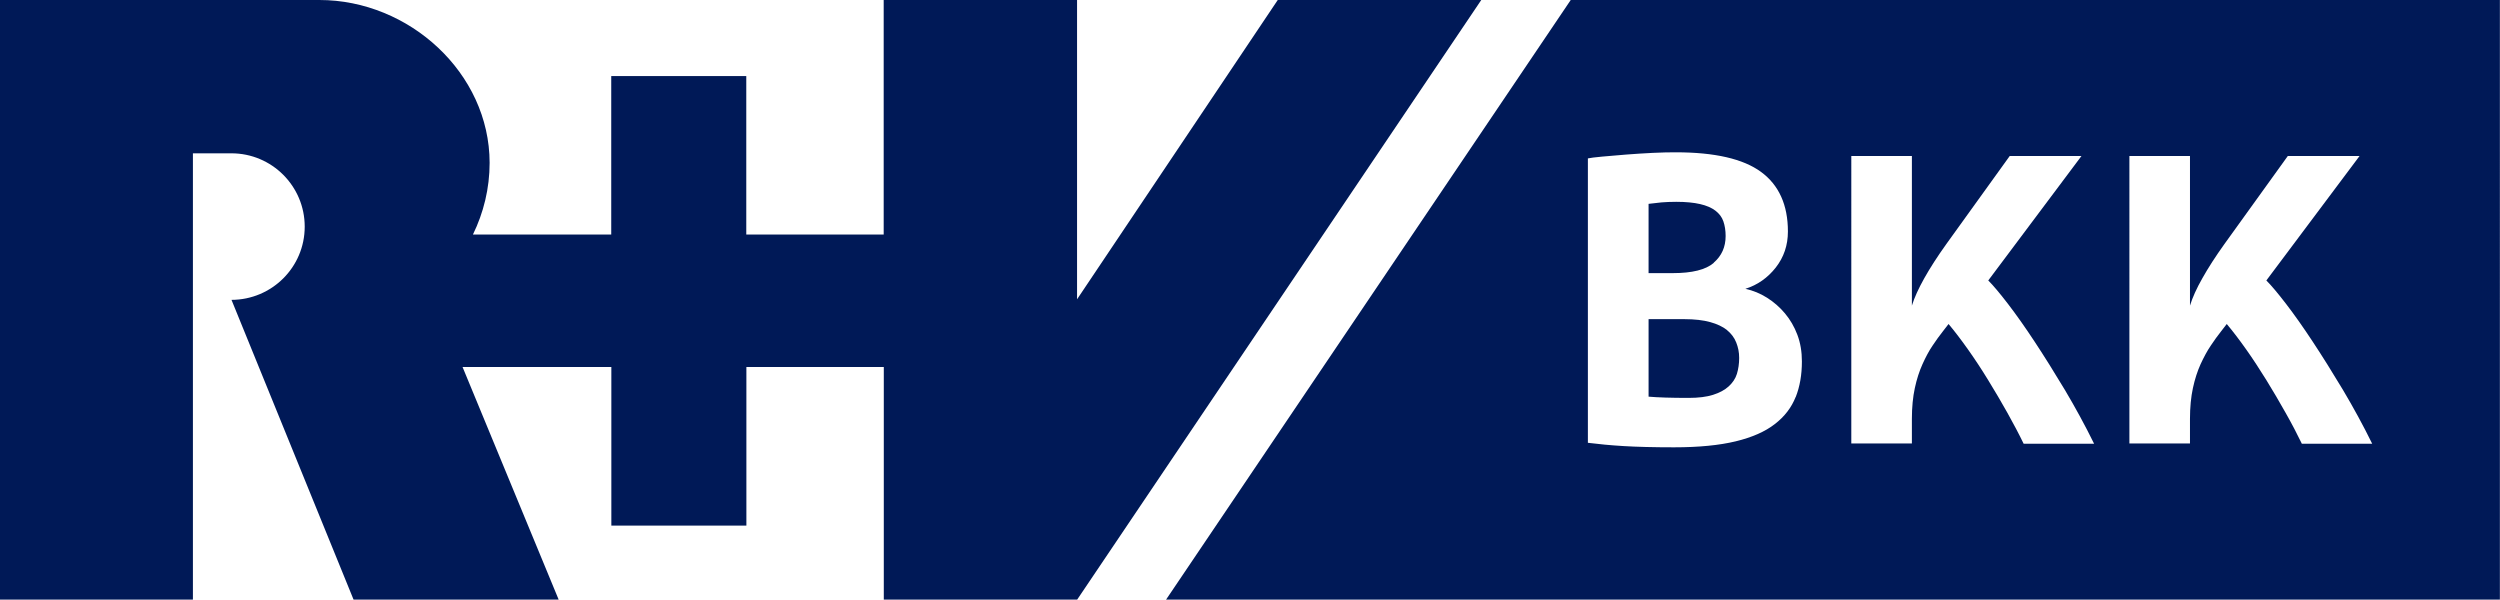
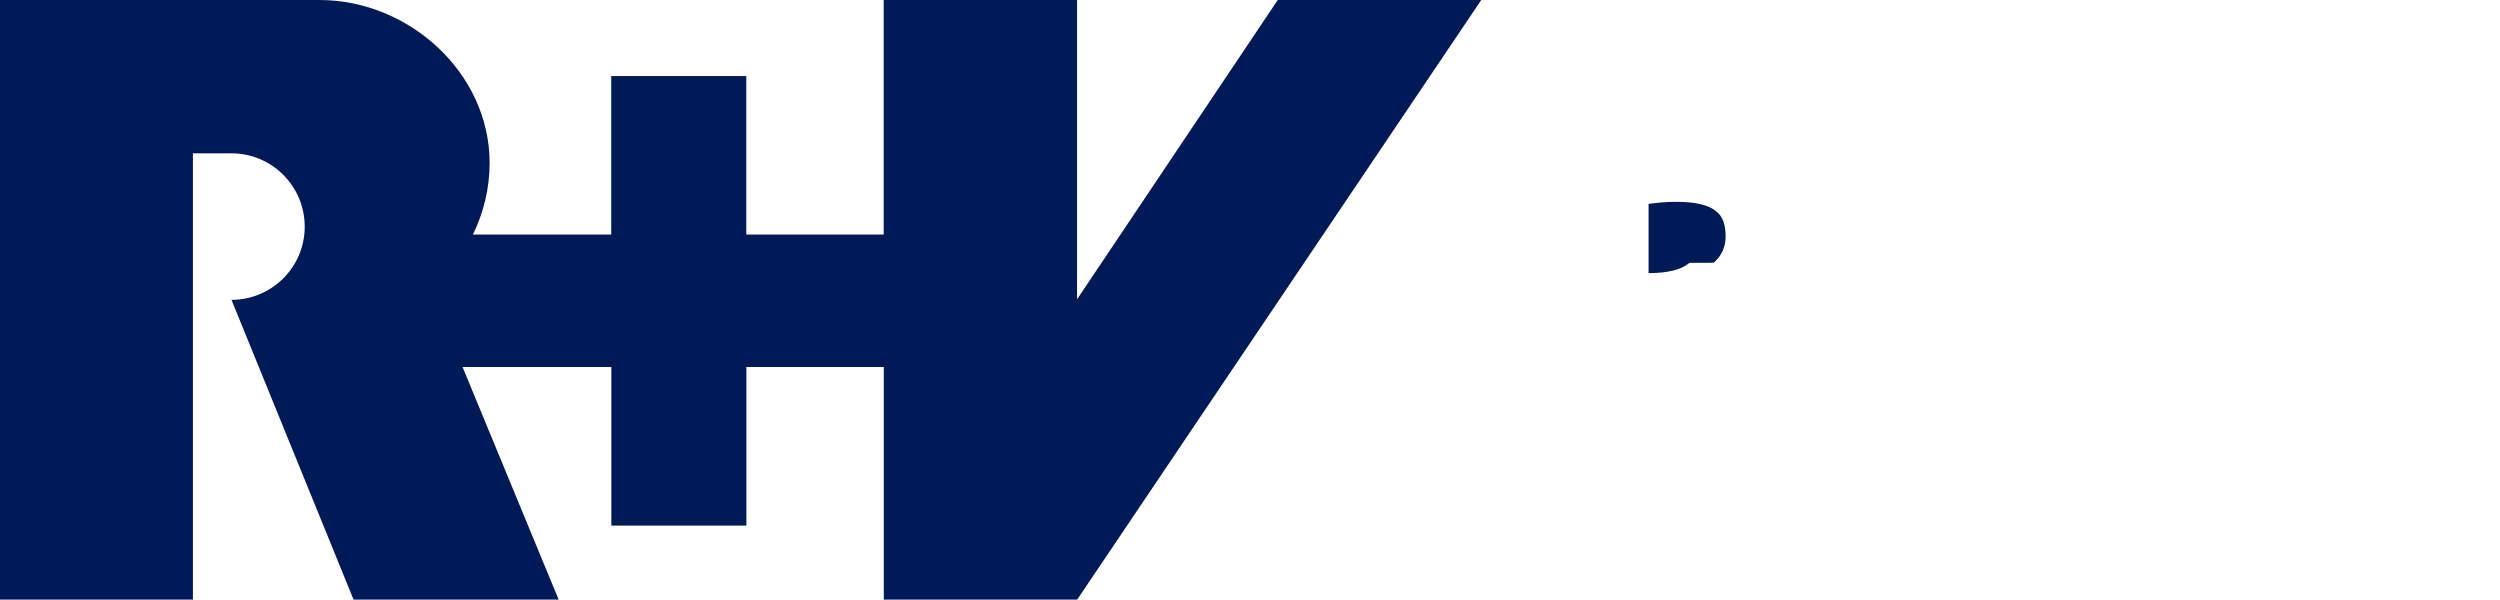
<svg xmlns="http://www.w3.org/2000/svg" id="Mit_Schutzraum" data-name="Mit Schutzraum" version="1.1" viewBox="0 0 221.6 53.15">
  <defs>
    <style>
      .cls-1 {
        fill: #001957;
        stroke-width: 0px;
      }
    </style>
  </defs>
  <path class="cls-1" d="M131.3,0h-18.04l-17.79,26.53V0h-17.14v20.79h-12.18V6.74h-11.97v14.05h-12.26c.94-1.92,1.48-4.08,1.48-6.36C43.39,6.47,36.27,0,28.31,0H0v53.15h17.1V13.59h3.41c3.59,0,6.5,2.91,6.5,6.5s-2.91,6.48-6.49,6.49l10.82,26.57h18.18l-8.52-20.62h13.19v14.06h11.97v-14.06h12.18v20.62h17.14L131.3,0Z" />
  <g>
-     <path class="cls-1" d="M151.9,23.29c.71-.61,1.06-1.4,1.06-2.37,0-.49-.07-.92-.2-1.3-.13-.38-.37-.69-.71-.95-.34-.26-.79-.45-1.35-.58-.56-.13-1.27-.2-2.12-.2-.49,0-.92.02-1.3.05-.38.04-.76.08-1.15.13v6.14h2.16c1.7,0,2.91-.3,3.62-.91Z" />
-     <path class="cls-1" d="M153.09,29.26c-.38-.3-.88-.54-1.5-.71-.62-.17-1.38-.26-2.28-.26h-3.18v6.87c.8.07,1.99.11,3.54.11.88,0,1.6-.09,2.17-.27.57-.18,1.04-.43,1.39-.75.35-.32.6-.69.73-1.11.13-.43.2-.9.2-1.41s-.09-.94-.26-1.37c-.17-.43-.44-.79-.82-1.1Z" />
-     <path class="cls-1" d="M139.23,0l-35.87,53.15h118.23V0h-82.36ZM159.17,35.18c-.37.94-.98,1.74-1.85,2.41-.86.67-2.02,1.18-3.47,1.53-1.45.35-3.27.53-5.46.53-1.83,0-3.32-.04-4.48-.11-1.16-.07-2.21-.17-3.16-.29V14.04c.22-.05.65-.1,1.28-.16.63-.06,1.34-.12,2.12-.18.78-.06,1.56-.11,2.36-.15.79-.04,1.47-.05,2.03-.05,3.46,0,5.98.58,7.56,1.74,1.58,1.16,2.38,2.92,2.38,5.28,0,1.22-.36,2.28-1.08,3.2-.72.91-1.61,1.54-2.69,1.88.68.15,1.32.41,1.92.79.6.38,1.13.84,1.59,1.39.46.55.83,1.18,1.1,1.9.27.72.4,1.5.4,2.36,0,1.17-.18,2.22-.55,3.16ZM179.37,39.32c-.41-.85-.9-1.77-1.44-2.74-.55-.97-1.11-1.94-1.7-2.89-.58-.95-1.18-1.86-1.79-2.72-.61-.86-1.18-1.61-1.72-2.25l-.51.66c-.29.37-.6.79-.91,1.26-.32.47-.61,1.02-.89,1.64-.28.62-.51,1.33-.68,2.12-.17.79-.26,1.7-.26,2.72v2.19h-5.37V13.83h5.37v13.26c.22-.71.59-1.52,1.1-2.43.51-.91,1.16-1.92,1.94-3.01l5.63-7.82h6.36l-8.26,11.03c.44.44,1.02,1.13,1.75,2.08.73.95,1.52,2.07,2.37,3.36.85,1.29,1.74,2.71,2.67,4.26.92,1.55,1.79,3.14,2.59,4.77h-6.25ZM204.03,39.32c-.41-.85-.89-1.77-1.44-2.74-.55-.97-1.11-1.94-1.7-2.89-.59-.95-1.18-1.86-1.79-2.72-.61-.86-1.18-1.61-1.72-2.25l-.51.66c-.29.37-.6.79-.91,1.26-.32.47-.61,1.02-.9,1.64-.28.62-.51,1.33-.68,2.12-.17.79-.26,1.7-.26,2.72v2.19h-5.37V13.83h5.37v13.26c.22-.71.58-1.52,1.1-2.43.51-.91,1.16-1.92,1.94-3.01l5.63-7.82h6.36l-8.26,11.03c.44.44,1.02,1.13,1.75,2.08.73.95,1.52,2.07,2.37,3.36.85,1.29,1.74,2.71,2.67,4.26.92,1.55,1.79,3.14,2.59,4.77h-6.25Z" />
+     <path class="cls-1" d="M151.9,23.29c.71-.61,1.06-1.4,1.06-2.37,0-.49-.07-.92-.2-1.3-.13-.38-.37-.69-.71-.95-.34-.26-.79-.45-1.35-.58-.56-.13-1.27-.2-2.12-.2-.49,0-.92.02-1.3.05-.38.04-.76.08-1.15.13v6.14c1.7,0,2.91-.3,3.62-.91Z" />
  </g>
</svg>